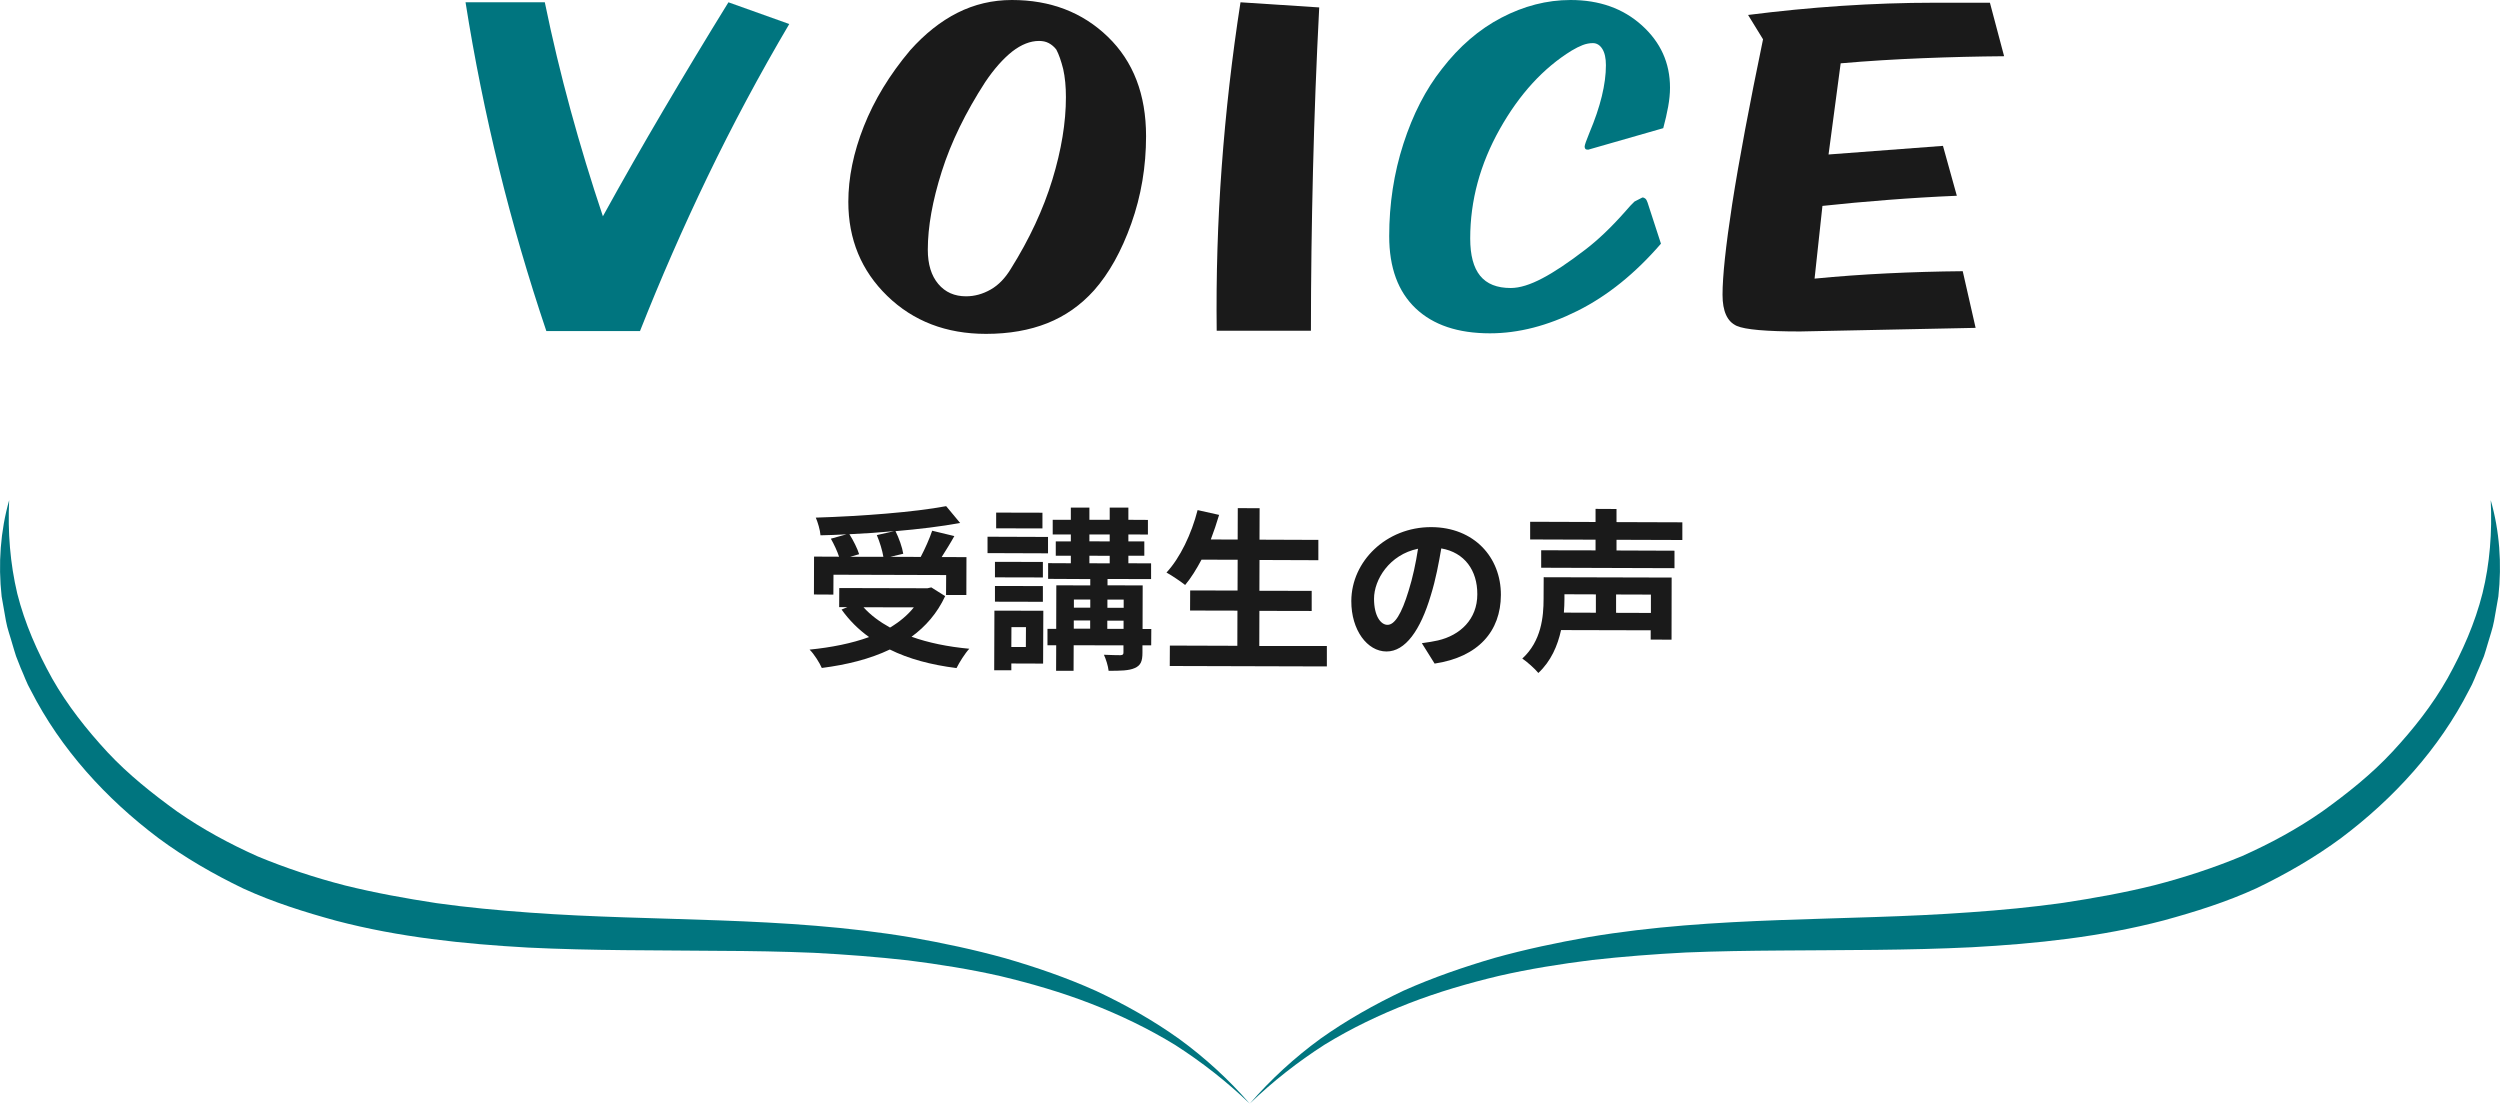
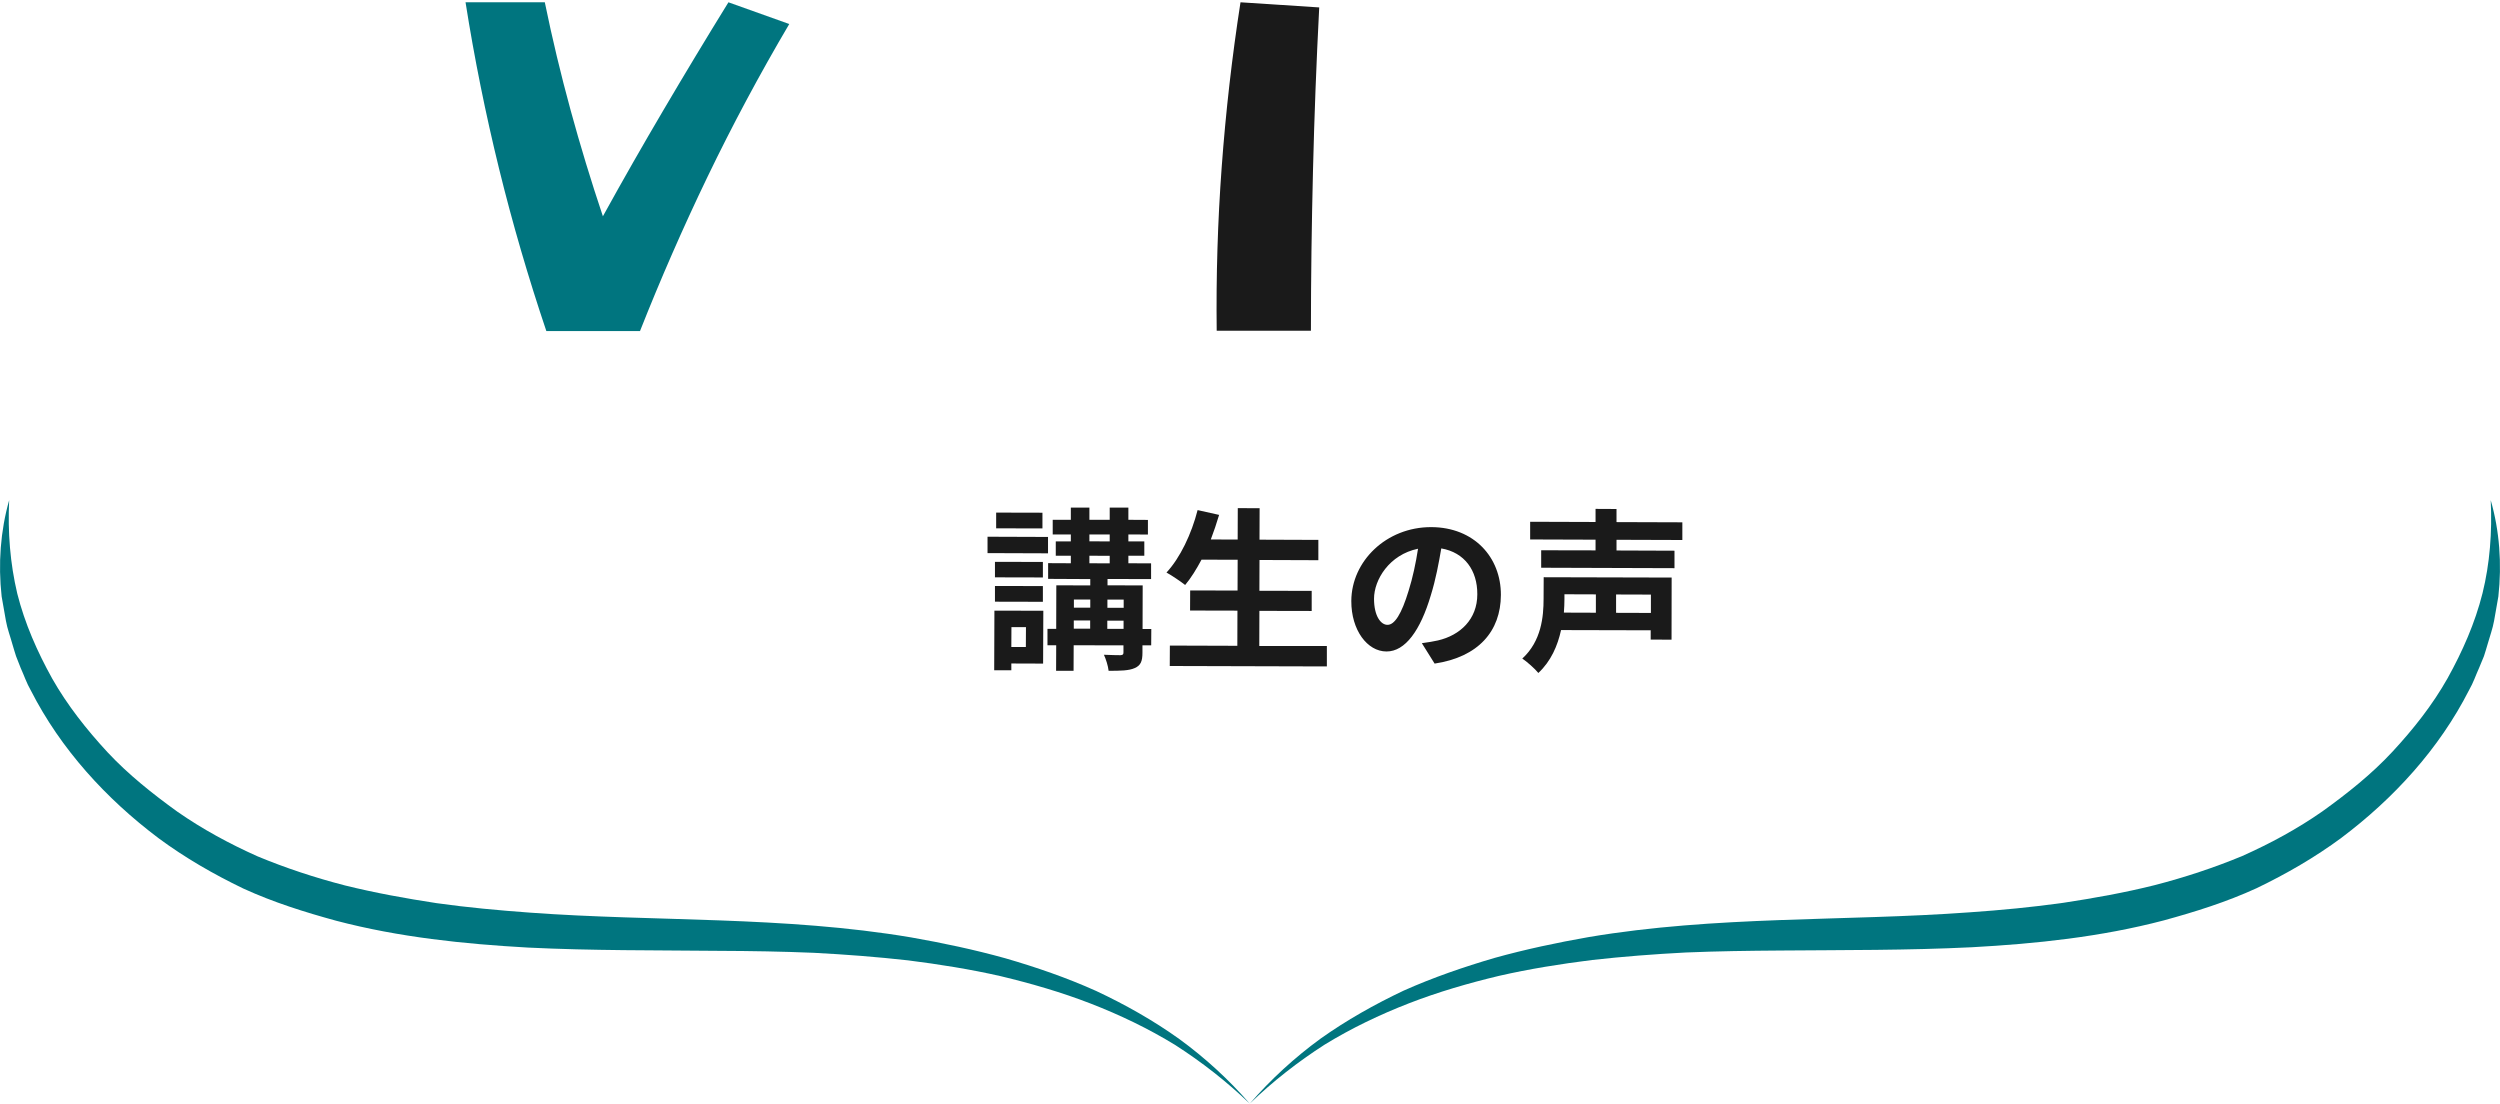
<svg xmlns="http://www.w3.org/2000/svg" version="1.1" id="レイヤー_1" x="0px" y="0px" viewBox="0 0 228.98 101.08" style="enable-background:new 0 0 228.98 101.08;" xml:space="preserve">
  <style type="text/css">
	.st0{fill:#1A1A1A;}
	.st1{fill:#00757F;}
</style>
  <g>
    <g>
      <g>
-         <path class="st0" d="M86.57,54.6c-0.73,1.57-1.79,2.78-3.08,3.72c1.53,0.55,3.33,0.92,5.29,1.1c-0.4,0.43-0.92,1.26-1.17,1.77     c-2.32-0.29-4.38-0.84-6.11-1.7c-1.84,0.88-3.97,1.4-6.23,1.69c-0.19-0.45-0.72-1.3-1.12-1.68c2-0.2,3.86-0.57,5.45-1.15     c-0.97-0.69-1.82-1.54-2.52-2.52l0.53-0.22l-0.75,0l0.01-1.75l8.08,0.02l0.35-0.08L86.57,54.6z M76.33,54.46l-1.78-0.01     l0.01-3.47l2.29,0.01c-0.16-0.5-0.46-1.14-0.75-1.65l1.43-0.4c-0.8,0.04-1.62,0.08-2.38,0.09c-0.03-0.48-0.25-1.2-0.43-1.62     c4.21-0.13,9.03-0.5,11.94-1.05l1.28,1.54c-1.73,0.32-3.8,0.57-5.92,0.75c0.32,0.64,0.62,1.49,0.71,2.07L81.54,51l2.79,0.01     c0.39-0.74,0.81-1.68,1.05-2.4l2.03,0.49c-0.37,0.67-0.79,1.33-1.16,1.92l2.27,0.01l-0.01,3.47l-1.86,0l0.01-1.83l-10.32-0.03     L76.33,54.46z M81.9,48.65c-1.35,0.12-2.74,0.22-4.1,0.28c0.37,0.59,0.73,1.31,0.89,1.83l-0.83,0.24L80.91,51     c-0.09-0.56-0.33-1.36-0.6-1.99L81.9,48.65z M79.09,55.62c0.65,0.72,1.47,1.33,2.43,1.86c0.85-0.51,1.6-1.12,2.18-1.85     L79.09,55.62z" />
        <path class="st0" d="M95.99,50.68l-5.54-0.02l0-1.5l5.54,0.02L95.99,50.68z M95.54,60.78l-2.91-0.01l0,0.62l-1.57,0l0.02-5.46     l4.48,0.01L95.54,60.78z M91.13,53.67l4.39,0.01l0,1.44l-4.39-0.01L91.13,53.67z M95.52,52.89l-4.39-0.01l0-1.42l4.39,0.01     L95.52,52.89z M95.48,48.4l-4.24-0.01l0-1.44l4.24,0.01L95.48,48.4z M92.64,57.44l-0.01,1.82l1.33,0l0.01-1.82L92.64,57.44z      M105.44,59.11l-0.8,0l0,0.66c0,0.8-0.16,1.18-0.71,1.42c-0.53,0.24-1.31,0.25-2.39,0.25c-0.05-0.45-0.24-1.06-0.43-1.47     c0.62,0.03,1.33,0.04,1.52,0.04c0.21-0.02,0.27-0.06,0.27-0.26l0-0.64l-4.56-0.01l-0.01,2.34l-1.6,0l0.01-2.34l-0.8,0l0-1.5     l0.8,0l0.01-3.99l3.11,0.01l0-0.58L96,53.02l0-1.44l2.08,0.01l0-0.69l-1.38,0l0-1.31l1.38,0l0-0.64l-1.66,0l0-1.34l1.66,0l0-1.12     l1.7,0l0,1.12l1.86,0l0-1.12l1.71,0l0,1.12l1.79,0.01l0,1.34l-1.79-0.01l0,0.64l1.46,0l0,1.31l-1.46,0l0,0.69l2.08,0.01l0,1.44     l-3.99-0.01l0,0.58l3.22,0.01l-0.01,3.99l0.8,0L105.44,59.11z M98.35,57.58l1.5,0l0-0.75l-1.5,0L98.35,57.58z M98.36,54.91     l0,0.75l1.5,0l0-0.75L98.36,54.91z M99.78,51.59l1.86,0.01l0-0.69l-1.86-0.01L99.78,51.59z M99.78,49.58l1.86,0.01l0-0.64     l-1.86,0L99.78,49.58z M102.91,57.6l0-0.75l-1.49,0l0,0.75L102.91,57.6z M101.43,54.92l0,0.75l1.49,0l0-0.75L101.43,54.92z" />
        <path class="st0" d="M121.53,59.17l0,1.87L107.14,61l0.01-1.87l6.18,0.02l0.01-3.22l-4.34-0.01l0.01-1.84l4.34,0.01l0.01-2.82     l-3.31-0.01c-0.47,0.88-0.97,1.69-1.5,2.32c-0.38-0.3-1.23-0.88-1.71-1.14c1.25-1.34,2.3-3.55,2.85-5.72l1.97,0.44     c-0.23,0.77-0.48,1.52-0.76,2.25l2.46,0.01l0.01-2.88l2,0.01l-0.01,2.88l5.39,0.02l0,1.86l-5.39-0.02l-0.01,2.82l4.79,0.01     l0,1.84l-4.79-0.01l-0.01,3.22L121.53,59.17z" />
        <path class="st0" d="M130.23,58.91c0.61-0.08,1.06-0.16,1.47-0.25c2.03-0.47,3.61-1.93,3.61-4.23c0.01-2.19-1.17-3.83-3.3-4.2     c-0.23,1.34-0.5,2.82-0.96,4.3c-0.95,3.2-2.34,5.15-4.06,5.14c-1.75,0-3.23-1.95-3.22-4.62c0.01-3.65,3.21-6.78,7.32-6.77     c3.92,0.01,6.39,2.76,6.38,6.21c-0.01,3.33-2.07,5.69-6.07,6.29L130.23,58.91z M129.02,54.1c0.37-1.17,0.66-2.53,0.86-3.84     c-2.63,0.54-4.03,2.84-4.03,4.58c0,1.6,0.63,2.39,1.23,2.39C127.73,57.24,128.37,56.25,129.02,54.1z" />
        <path class="st0" d="M153.1,58.59l-1.91-0.01l0-0.85l-8.21-0.02c-0.31,1.42-0.92,2.85-2.08,3.93c-0.29-0.37-1.07-1.06-1.47-1.32     c1.75-1.6,1.95-3.84,1.95-5.47l0.01-1.98l11.72,0.03L153.1,58.59z M148.06,49.44l0,0.98l5.31,0.02l0,1.6l-12.21-0.04l0-1.6     l4.98,0.01l0-0.98l-5.99-0.02l0-1.62l5.99,0.02l0-1.2l1.92,0.01l0,1.2l6.03,0.02l0,1.62L148.06,49.44z M143.29,54.43l0,0.46     c0,0.38-0.02,0.78-0.05,1.22l2.93,0.01l0-1.68L143.29,54.43z M151.21,54.46l-3.19-0.01l0,1.68l3.19,0.01L151.21,54.46z" />
      </g>
    </g>
    <g>
      <g>
        <path class="st1" d="M58.62,30.32h-8.58c-1.65-4.9-3.1-9.86-4.33-14.87s-2.26-10.1-3.07-15.24h7.26     c0.68,3.32,1.47,6.61,2.36,9.87s1.88,6.51,2.96,9.73c1.8-3.27,3.67-6.54,5.59-9.8s3.89-6.53,5.91-9.8l5.57,1.99     c-2.73,4.63-5.22,9.29-7.48,13.98S60.49,25.59,58.62,30.32z" />
-         <path class="st0" d="M83.36,4.61c1.35-1.51,2.79-2.66,4.34-3.44S90.91,0,92.68,0c3.53,0,6.46,1.12,8.79,3.37s3.5,5.28,3.5,9.1     c0,2.8-0.45,5.47-1.35,8s-2.04,4.57-3.41,6.12c-1.22,1.36-2.65,2.36-4.28,3.01s-3.51,0.98-5.62,0.98c-3.64,0-6.66-1.16-9.04-3.47     s-3.57-5.19-3.57-8.62c0-2.21,0.47-4.52,1.42-6.92S81.48,6.84,83.36,4.61z M96.75,4.54c-0.2-0.26-0.43-0.45-0.69-0.59     s-0.56-0.2-0.89-0.2c-0.8,0-1.62,0.32-2.46,0.97c-0.83,0.66-1.66,1.59-2.48,2.81c-1.79,2.77-3.12,5.49-3.97,8.17     s-1.28,5.07-1.28,7.17c0,1.34,0.32,2.38,0.96,3.14s1.49,1.13,2.54,1.13c0.79,0,1.54-0.21,2.26-0.62s1.33-1.05,1.84-1.89     c1.71-2.73,2.98-5.46,3.81-8.18s1.24-5.24,1.24-7.55c0-0.96-0.08-1.82-0.25-2.58C97.19,5.58,96.99,4.99,96.75,4.54z" />
        <path class="st0" d="M120.07,30.29h-8.63c-0.06-4.99,0.09-10,0.46-15.02s0.94-10.04,1.72-15.06l7.21,0.47     c-0.26,5.02-0.45,9.99-0.57,14.92S120.07,25.44,120.07,30.29z" />
-         <path class="st1" d="M150.9,18.54l1.23,3.78c-2.36,2.73-4.9,4.78-7.64,6.15s-5.41,2.06-8.02,2.06c-2.93,0-5.2-0.76-6.81-2.29     s-2.42-3.73-2.42-6.61c0-2.95,0.43-5.77,1.3-8.46c0.87-2.69,2.04-4.98,3.53-6.86c1.58-2.05,3.4-3.62,5.45-4.69S141.68,0,143.85,0     c2.64,0,4.81,0.77,6.53,2.32s2.58,3.45,2.58,5.71c0,0.55-0.06,1.13-0.17,1.74s-0.26,1.27-0.45,1.97l-6.87,1.97     c-0.13,0-0.22-0.02-0.26-0.07s-0.07-0.12-0.07-0.21c0-0.14,0.15-0.56,0.44-1.27c1.01-2.39,1.51-4.45,1.51-6.19     c0-0.64-0.11-1.14-0.33-1.49s-0.51-0.53-0.87-0.53c-0.3,0-0.62,0.06-0.93,0.18s-0.65,0.29-1,0.5c-2.59,1.59-4.79,3.99-6.59,7.19     s-2.71,6.54-2.71,10.02c0,1.54,0.3,2.67,0.91,3.42s1.54,1.12,2.8,1.12c0.82,0,1.79-0.3,2.92-0.9c1.05-0.55,2.36-1.42,3.92-2.62     c1.14-0.87,2.34-2.01,3.6-3.43c0.41-0.48,0.71-0.8,0.9-0.97l0.72-0.37c0.11,0,0.2,0.04,0.28,0.11S150.85,18.4,150.9,18.54z" />
-         <path class="st0" d="M167.48,14.15l10.48-0.79l1.27,4.57c-2.16,0.09-4.26,0.22-6.32,0.38s-4.05,0.34-5.99,0.55l-0.72,6.66     c2.16-0.21,4.36-0.37,6.62-0.48s4.57-0.18,6.95-0.2l1.18,5.19l-16.08,0.33c-3.09,0-5.03-0.17-5.8-0.51     c-0.87-0.39-1.3-1.34-1.3-2.85c0-1.68,0.29-4.44,0.88-8.28c0.64-4.1,1.59-9.14,2.83-15.12l-1.37-2.23     c2.84-0.36,5.68-0.64,8.53-0.83s5.71-0.29,8.58-0.29h5.04l1.3,4.9c-2.47,0.02-4.96,0.08-7.45,0.18s-5,0.25-7.52,0.47     L167.48,14.15z" />
      </g>
    </g>
    <g>
      <g>
        <path class="st1" d="M0.84,45.81c-0.14,2.94,0.09,5.8,0.74,8.55c0.69,2.75,1.84,5.34,3.2,7.79c1.39,2.45,3.15,4.67,5.05,6.73     c1.92,2.06,4.14,3.82,6.41,5.46c2.31,1.61,4.79,2.95,7.34,4.09c2.57,1.07,5.27,1.96,8.02,2.67c2.75,0.68,5.56,1.19,8.38,1.62     c2.83,0.4,5.69,0.66,8.56,0.87c11.48,0.84,23.26,0.3,34.92,2.27c2.9,0.51,5.78,1.12,8.62,1.91c2.83,0.82,5.62,1.78,8.31,2.99     c2.67,1.25,5.24,2.7,7.63,4.41c2.37,1.73,4.54,3.72,6.45,5.92c-2.1-2.02-4.39-3.81-6.82-5.37c-2.46-1.51-5.07-2.76-7.75-3.8     c-2.68-1.04-5.45-1.84-8.24-2.51c-2.81-0.64-5.65-1.09-8.5-1.45c-2.86-0.32-5.73-0.54-8.61-0.69c-2.88-0.12-5.78-0.17-8.68-0.18     c-5.8-0.06-11.64-0.01-17.52-0.3c-5.86-0.33-11.79-0.94-17.57-2.46c-2.88-0.79-5.73-1.68-8.5-2.95     c-2.72-1.31-5.34-2.82-7.76-4.61c-4.8-3.61-8.96-8.16-11.7-13.54c-0.38-0.65-0.62-1.38-0.93-2.06L1.47,60.1     c-0.12-0.36-0.22-0.72-0.33-1.08c-0.2-0.73-0.47-1.43-0.6-2.17l-0.39-2.22C-0.18,51.65,0.04,48.63,0.84,45.81z" />
      </g>
      <g>
        <g>
          <path class="st1" d="M228.13,45.81c0.81,2.82,1.03,5.83,0.7,8.82l-0.39,2.22c-0.13,0.74-0.4,1.45-0.6,2.17      c-0.11,0.36-0.21,0.73-0.33,1.08l-0.43,1.04c-0.31,0.68-0.55,1.41-0.93,2.06c-2.74,5.39-6.9,9.93-11.7,13.54      c-2.42,1.79-5.04,3.3-7.76,4.61c-2.77,1.27-5.62,2.16-8.5,2.95c-5.78,1.52-11.71,2.14-17.58,2.46      c-5.87,0.29-11.71,0.25-17.52,0.3c-2.9,0.02-5.8,0.06-8.68,0.18c-2.88,0.15-5.75,0.37-8.61,0.69c-2.86,0.36-5.7,0.81-8.5,1.45      c-2.8,0.67-5.56,1.47-8.24,2.51c-2.68,1.04-5.29,2.29-7.75,3.8c-2.43,1.56-4.72,3.35-6.82,5.37c1.91-2.2,4.08-4.19,6.45-5.92      c2.39-1.7,4.97-3.15,7.63-4.41c2.69-1.2,5.48-2.16,8.31-2.99c2.84-0.79,5.72-1.4,8.62-1.91c11.66-1.97,23.44-1.43,34.92-2.27      c2.87-0.2,5.73-0.47,8.56-0.87c2.82-0.43,5.63-0.93,8.38-1.62c2.74-0.71,5.45-1.6,8.02-2.67c2.55-1.14,5.04-2.48,7.34-4.09      c2.28-1.64,4.5-3.4,6.41-5.46c1.91-2.06,3.67-4.28,5.05-6.73c1.36-2.45,2.51-5.04,3.2-7.79      C228.05,51.61,228.27,48.75,228.13,45.81z" />
        </g>
      </g>
    </g>
  </g>
</svg>